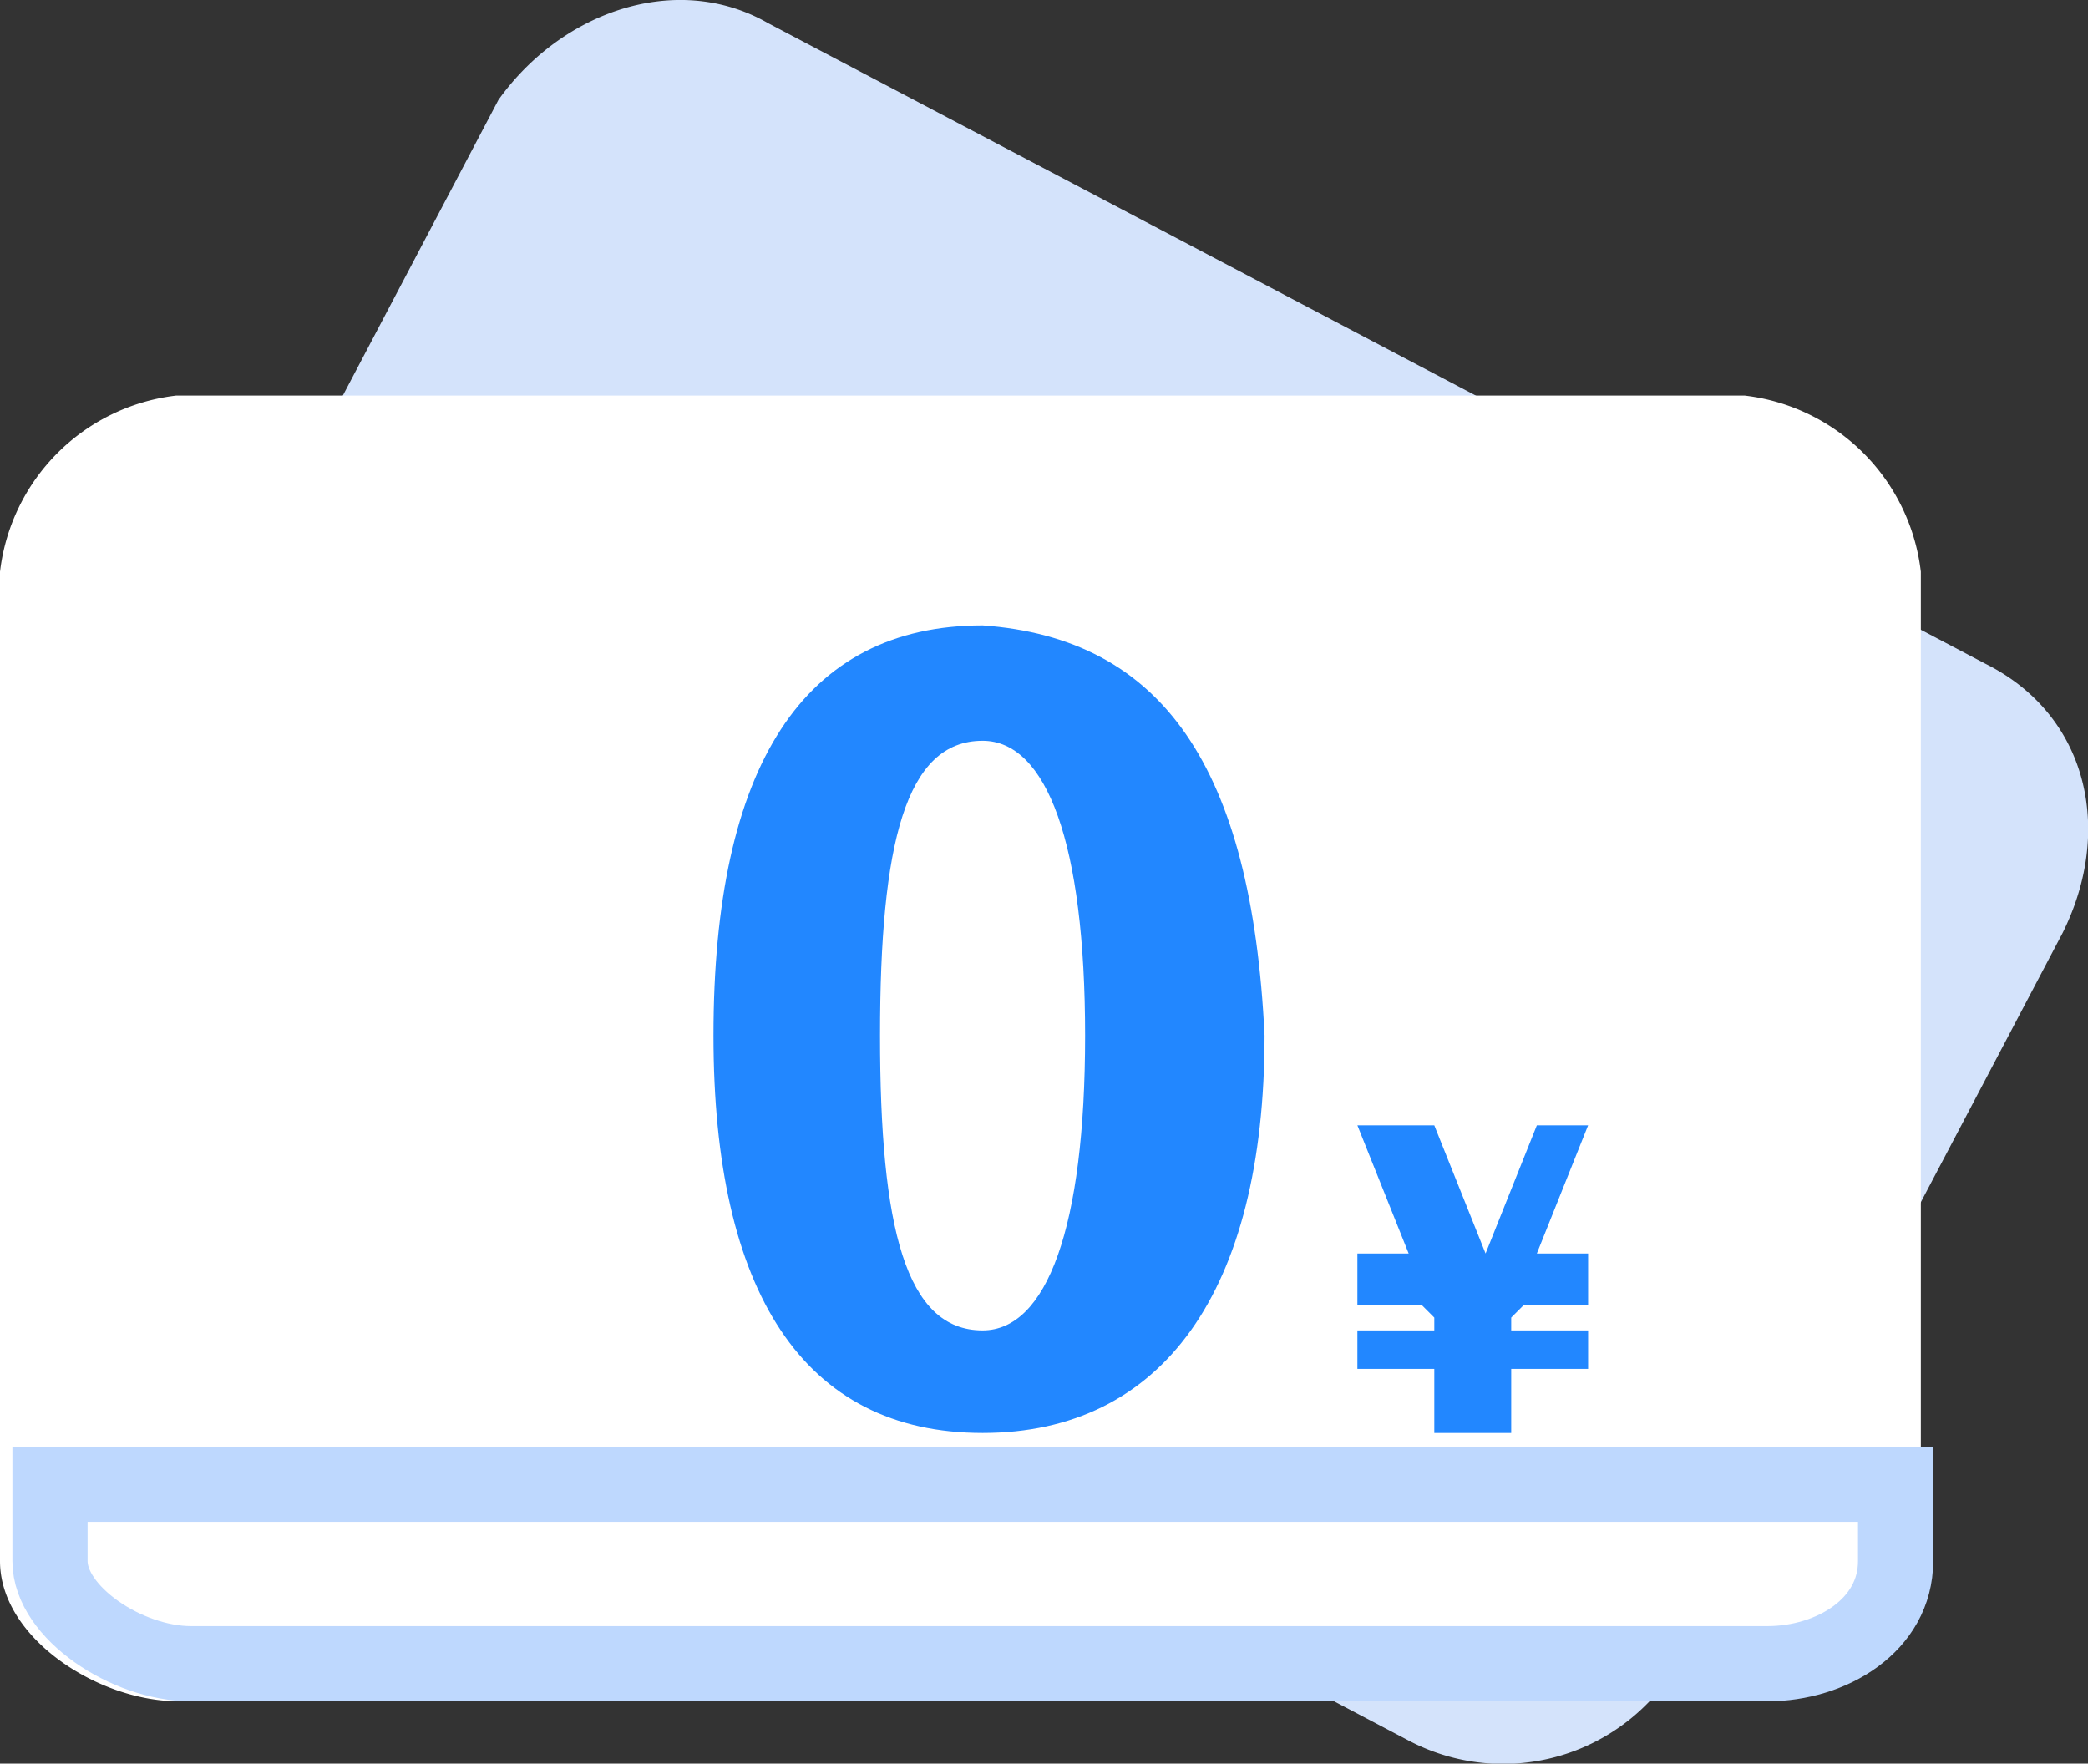
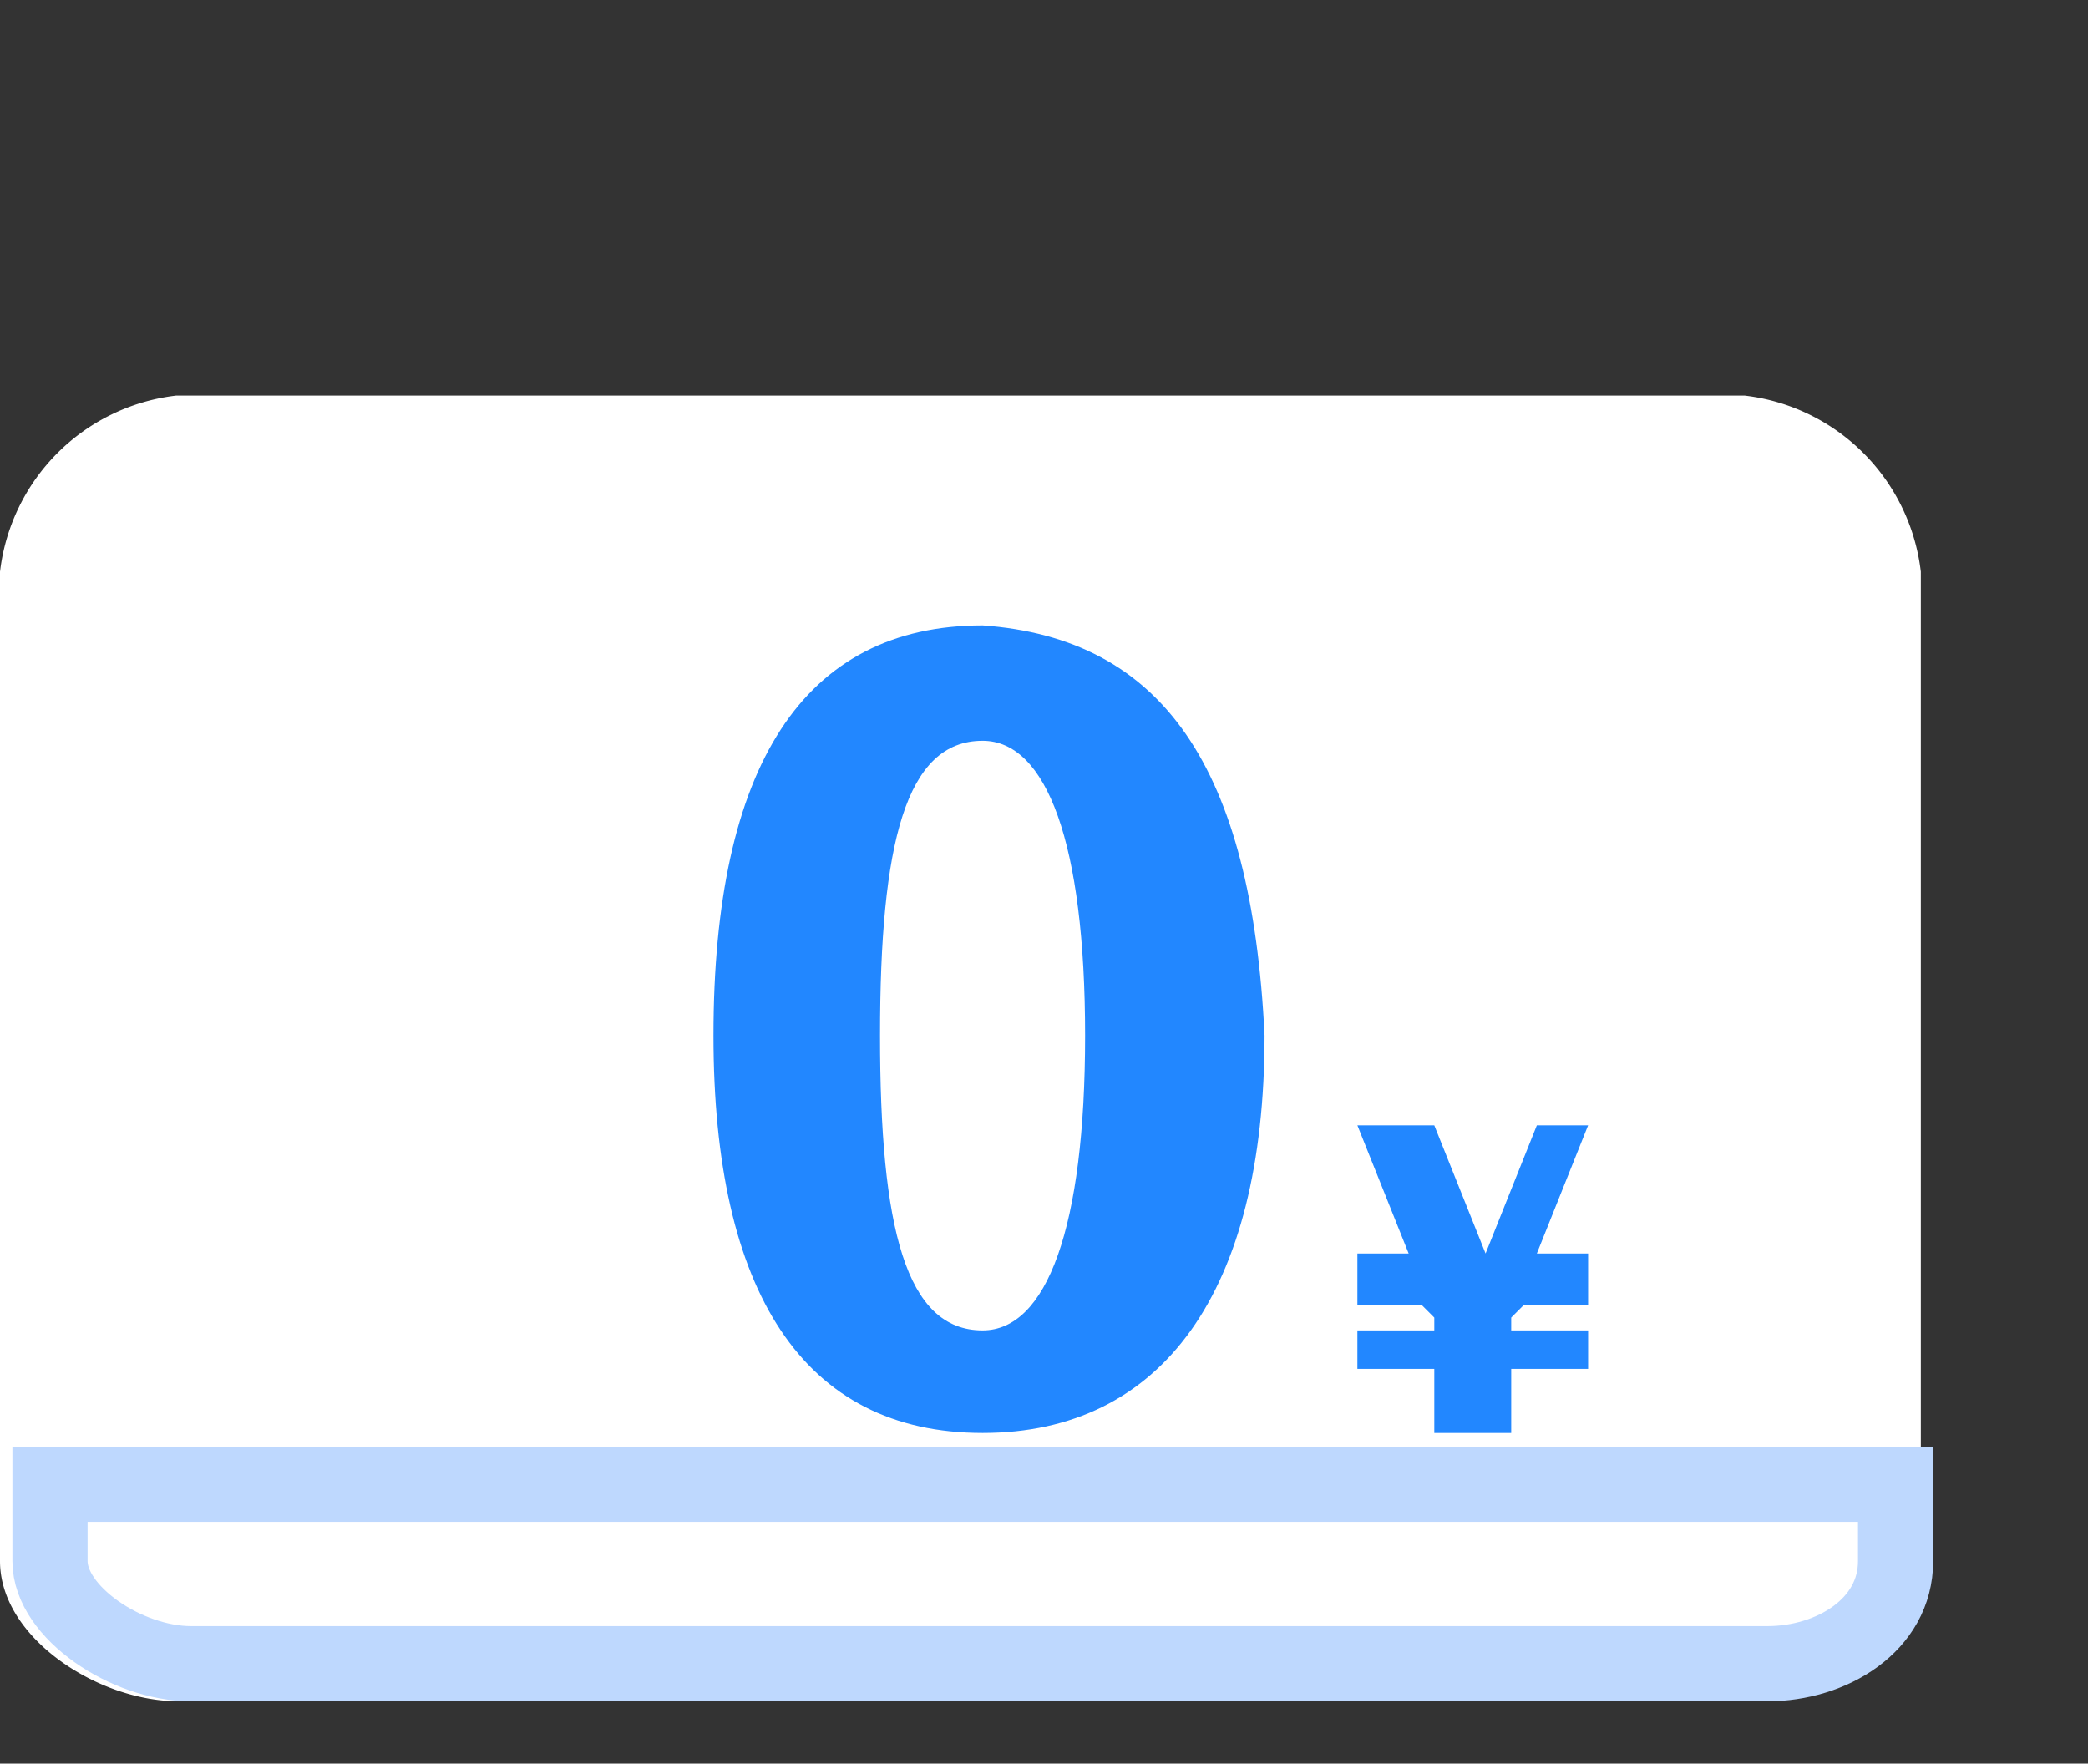
<svg xmlns="http://www.w3.org/2000/svg" width="55.549" height="46.917" viewBox="0 0 55.549 46.917">
  <rect x="0" y="0" width="55.549" height="46.917" fill="#333333" stroke="none" />
  <g id="组_12005" data-name="组 12005" transform="translate(-1201.5 -4267)">
    <g id="_0元购-新版" data-name="0元购-新版" transform="translate(1202.5 4267)">
-       <path id="路径_13972" data-name="路径 13972" d="M37.273,40.345l32.4,17.05c2.728,1.364,3.41,4.433,2.046,7.161L61.485,83.993a5.388,5.388,0,0,1-7.161,2.046l-32.4-17.05c-2.728-1.364-3.41-4.433-2.046-7.161l10.23-19.437C31.817,40,34.886,38.981,37.273,40.345Z" transform="translate(-17.847 -39.734)" fill="#d4e3fb" />
      <path id="路径_13973" data-name="路径 13973" d="M3.751,256h41.6a4.342,4.342,0,0,1,3.751,3.751v26.257c0,1.705-1.705,2.728-3.41,2.728H3.751c-1.705,0-3.751-1.364-3.751-2.728V259.751A4.342,4.342,0,0,1,3.751,256Z" transform="translate(0 -244.477)" fill="#fff" stroke="#fff" stroke-width="2" />
      <path id="路径_13974" data-name="路径 13974" d="M341.063,362.912c0,6.82-2.728,10.571-7.5,10.571s-7.161-3.751-7.161-10.571c0-7.161,2.387-10.912,7.161-10.912C338.335,352.341,340.722,355.751,341.063,362.912Zm-4.774,0c0-5.115-1.023-7.843-2.728-7.843-2.046,0-2.728,2.728-2.728,7.843s.682,7.843,2.728,7.843C335.266,370.755,336.289,368.027,336.289,362.912Z" transform="translate(-308.421 -335.362)" fill="#2287ff" />
      <path id="路径_13975" data-name="路径 13975" d="M656.551,609.784h-1.705v-1.705H652.8v-1.023h2.046v-.341l-.341-.341H652.8V605.01h1.364L652.8,601.6h2.046l1.364,3.41,1.364-3.41h1.364l-1.364,3.41h1.364v1.364h-1.705l-.341.341v.341h2.046v1.023h-2.046v1.705Z" transform="translate(-617.688 -571.663)" fill="#2287ff" />
      <path id="路径_13976" data-name="路径 13976" d="M49.1,780.8v2.046c0,1.705-1.705,2.728-3.41,2.728H3.751C2.046,785.574,0,784.21,0,782.846V780.8Z" transform="translate(0.33 -741.314)" fill="#fff" stroke="#bed8fe" stroke-width="2" />
    </g>
  </g>
</svg>